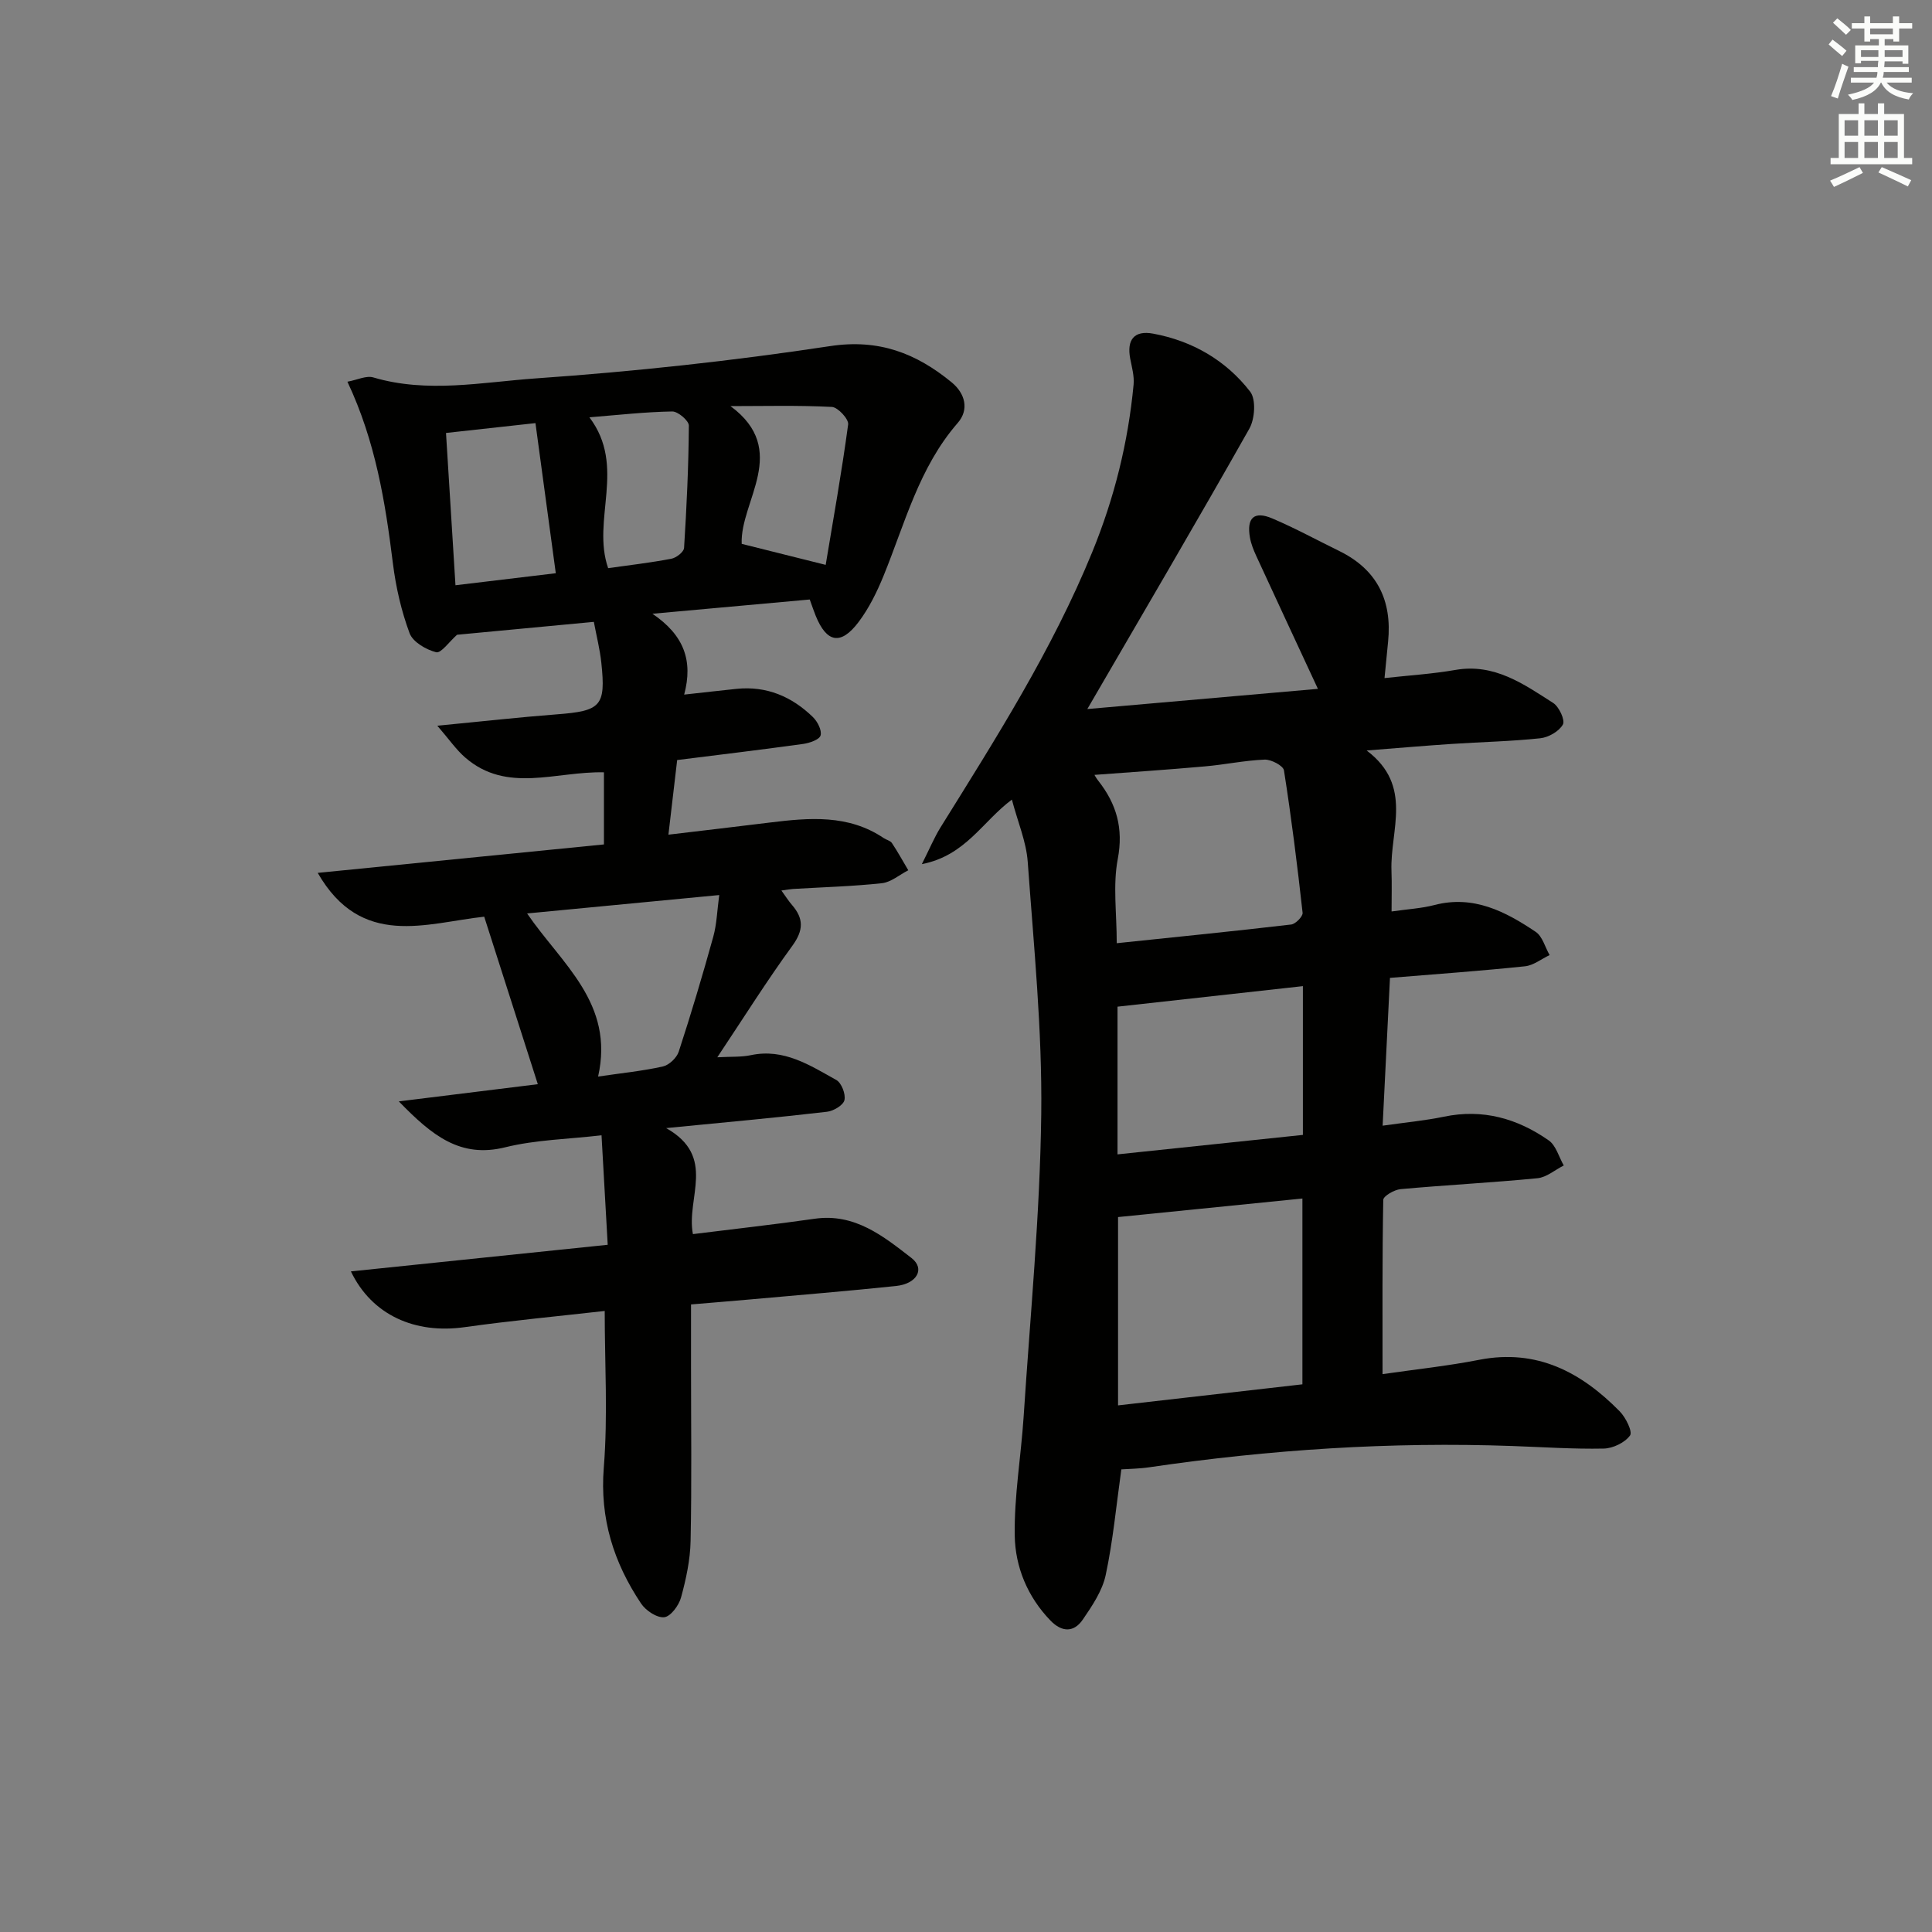
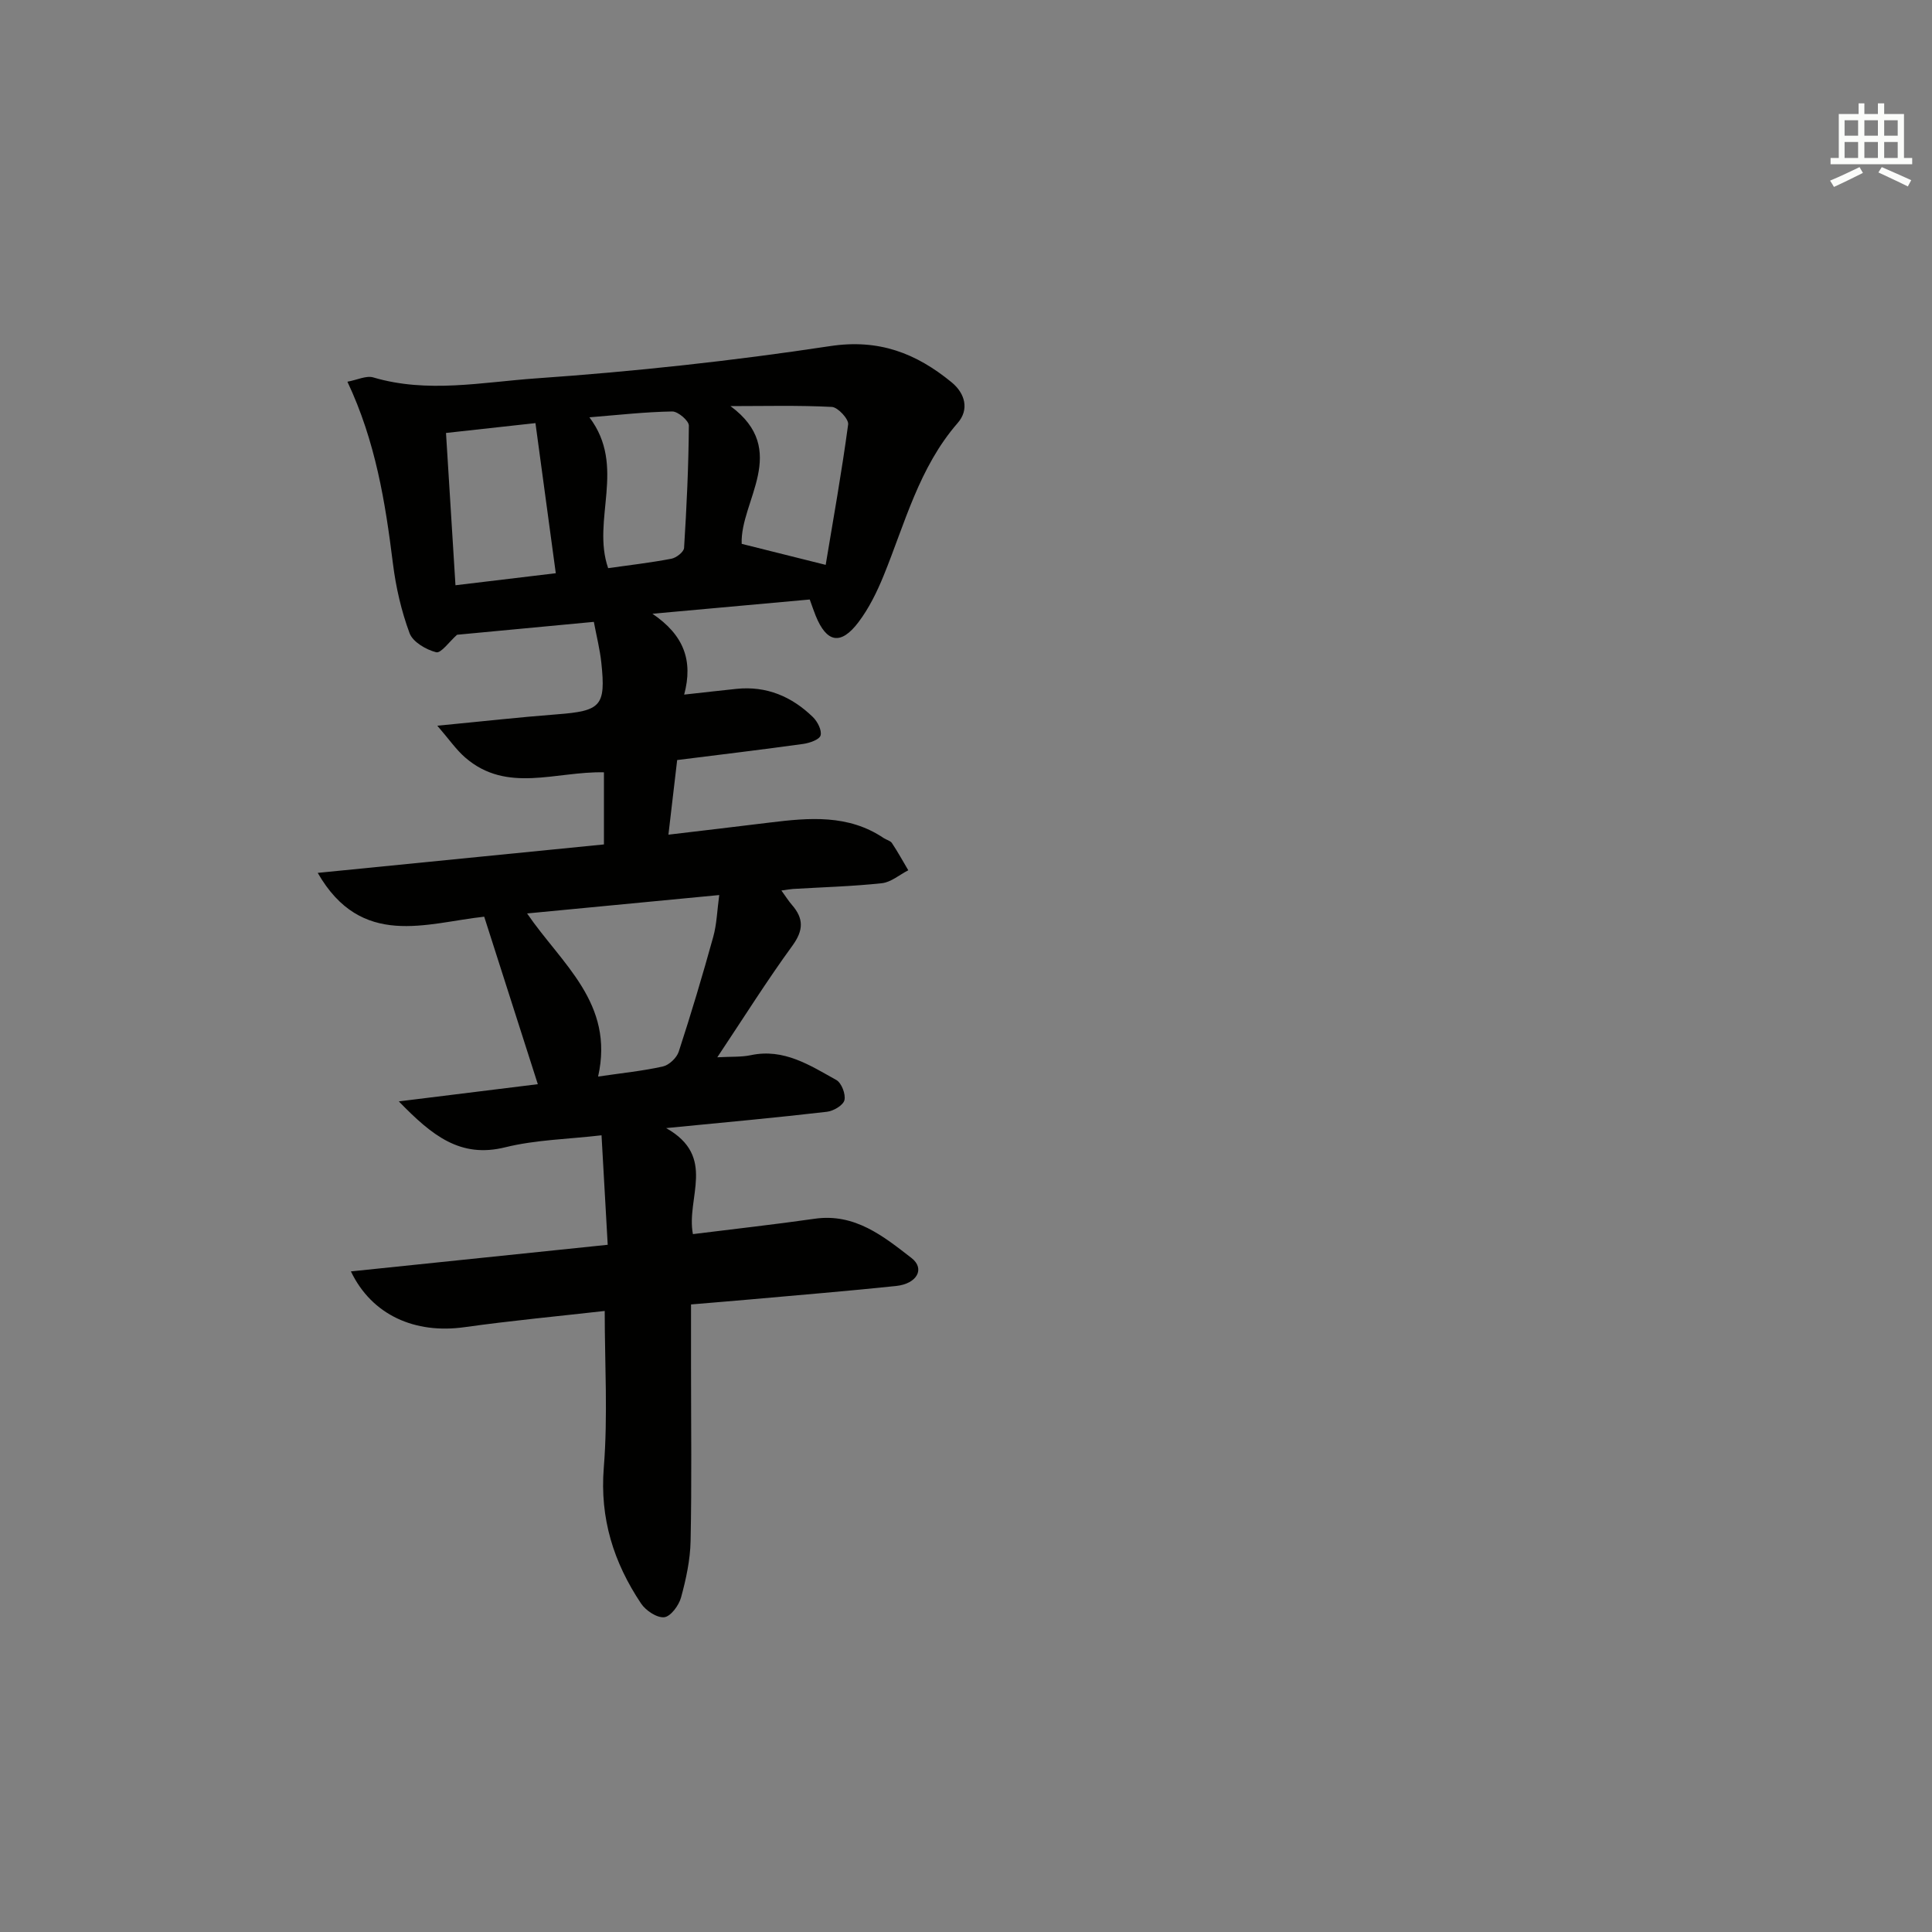
<svg xmlns="http://www.w3.org/2000/svg" enable-background="new 0 0 400 400" viewBox="0 0 400 400">
  <rect x="0" y="0" width="400" height="400" fill="#808080" stroke="none" />
-   <path d="m286.24 284.5c6.61-.96 13.38-1.67 20.03-2.97 11.93-2.32 21.1 2.57 29.06 10.66 1.26 1.27 2.72 4.23 2.15 5.01-1.07 1.48-3.53 2.67-5.44 2.71-6.31.13-12.63-.31-18.94-.53-25.18-.9-50.22.74-75.13 4.4-2.09.31-4.23.33-5.81.44-1.06 7.57-1.73 14.82-3.24 21.89-.7 3.26-2.78 6.34-4.72 9.18-1.85 2.72-4.33 2.69-6.71.23-4.75-4.91-7.29-11.08-7.4-17.57-.13-8.19 1.3-16.4 1.84-24.61 1.36-20.89 3.39-41.78 3.65-62.69.21-17.4-1.55-34.83-2.8-52.22-.3-4.17-2.06-8.24-3.28-12.88-6.12 4.55-9.56 11.58-18.64 13.36 1.6-3.17 2.56-5.5 3.86-7.6 11.48-18.45 23.14-36.77 31.42-57.02 4.58-11.2 7.43-22.7 8.56-34.68.16-1.75-.36-3.58-.7-5.35-.75-3.93.82-5.92 4.77-5.18 8.12 1.51 15.05 5.53 20.06 12 1.25 1.61.98 5.65-.17 7.68-10.94 19.37-22.22 38.55-33.54 58.04 15.57-1.36 31.7-2.77 47.74-4.18-4.44-9.55-8.63-18.54-12.78-27.55-.55-1.2-1.06-2.47-1.29-3.76-.72-4.1.85-5.58 4.63-3.97 4.73 2.01 9.26 4.49 13.88 6.75 7.84 3.85 10.94 10.24 10.09 18.76-.23 2.3-.45 4.61-.74 7.54 4.96-.55 9.87-.85 14.69-1.69 8.06-1.4 14.1 2.92 20.23 6.84 1.22.78 2.51 3.57 2.01 4.46-.79 1.42-2.97 2.67-4.69 2.85-6.11.65-12.28.77-18.42 1.18-5.31.35-10.6.81-17.52 1.35 9.71 7.32 4.83 16.48 5.14 24.89.1 2.77.02 5.56.02 8.44 3.31-.48 6.16-.63 8.86-1.33 8.08-2.11 14.69 1.32 20.98 5.55 1.4.94 1.94 3.17 2.88 4.81-1.7.8-3.34 2.14-5.1 2.32-9.07.95-18.17 1.6-27.95 2.4-.5 10.01-.99 19.89-1.52 30.6 4.68-.67 8.74-1.04 12.69-1.86 8.03-1.68 15.21.37 21.7 4.91 1.51 1.06 2.1 3.43 3.11 5.19-1.81.91-3.57 2.46-5.45 2.64-9.43.92-18.9 1.4-28.34 2.26-1.3.12-3.56 1.43-3.58 2.22-.22 11.93-.15 23.87-.15 36.08zm-16.59 2.11c0-13.17 0-25.76 0-38.47-13.01 1.31-25.67 2.59-38.17 3.84v38.99c12.94-1.47 25.44-2.9 38.17-4.36zm-43.05-126.18c-.07-.12.3.6.79 1.22 3.78 4.8 5.24 9.85 4.03 16.21-1.03 5.41-.21 11.17-.21 17.42 12.41-1.3 24.28-2.48 36.12-3.87.91-.11 2.44-1.68 2.36-2.42-1.09-9.85-2.32-19.7-3.86-29.49-.15-.97-2.64-2.28-3.99-2.23-4.13.16-8.22 1.04-12.35 1.4-7.7.69-15.4 1.2-22.89 1.76zm43.15 43.74c-13.06 1.45-25.67 2.84-38.38 4.25v30.58c12.96-1.36 25.57-2.68 38.38-4.03 0-10.36 0-20.26 0-30.8z" fill="#010100" />
  <path d="m137.92 233.56c10.54 5.95 4.09 14.42 5.54 21.95 8.55-1.07 16.89-1.99 25.2-3.18 8.32-1.2 14.25 3.63 20.06 8.13 2.86 2.22 1.13 5.34-3.2 5.79-10.08 1.06-20.19 1.88-30.28 2.79-3.8.34-7.6.64-12.17 1.03v12.99c0 12 .16 24-.09 35.99-.08 3.92-.94 7.9-1.98 11.7-.45 1.64-2.15 3.94-3.48 4.08-1.51.16-3.81-1.37-4.79-2.83-5.67-8.49-8.57-17.59-7.72-28.17.86-10.7.19-21.52.19-32.41-9.61 1.09-19.36 2-29.05 3.36-10.19 1.43-19.14-2.46-23.5-11.55 17.73-1.84 35.09-3.64 53.17-5.51-.43-7.58-.83-14.82-1.28-22.67-6.93.81-13.61.92-19.92 2.48-9.3 2.31-15.13-2.38-22.05-9.5 10.32-1.28 19.48-2.41 28.78-3.56-3.7-11.58-7.31-22.85-11.1-34.68-11.99 1.3-25.42 6.69-34.47-9.07 20.02-1.99 39.5-3.93 59.26-5.89 0-5.07 0-9.93 0-14.93-9.99-.23-20.08 4.43-28.71-3.05-1.88-1.62-3.32-3.75-5.79-6.6 9.28-.89 16.99-1.76 24.71-2.35 9.18-.7 10.2-1.7 9.25-10.68-.29-2.76-.99-5.48-1.55-8.47-9.96.94-19.49 1.83-28.32 2.67-1.62 1.43-3.32 3.88-4.33 3.62-2.09-.53-4.82-2.12-5.5-3.94-1.71-4.61-2.84-9.54-3.45-14.43-1.58-12.71-3.59-25.27-9.42-37.64 2.03-.37 3.9-1.32 5.35-.89 11.23 3.33 22.56.98 33.69.2 20.36-1.42 40.71-3.62 60.88-6.68 10.14-1.54 17.85 1.49 25.17 7.49 2.85 2.34 3.65 5.68 1.27 8.41-8.02 9.21-10.92 20.78-15.36 31.66-1.37 3.35-3.02 6.72-5.19 9.59-3.67 4.85-6.6 4.27-8.87-1.35-.37-.92-.69-1.87-1.22-3.34-10.26.93-20.61 1.87-32.57 2.95 6.53 4.43 8.45 9.71 6.57 16.74 4.1-.45 7.47-.84 10.84-1.19 6.23-.64 11.46 1.6 15.83 5.86.94.92 1.87 2.73 1.57 3.79-.25.87-2.27 1.56-3.58 1.75-8.53 1.18-17.09 2.21-26.11 3.34-.59 5.06-1.16 9.93-1.81 15.45 7.33-.87 14.16-1.67 20.98-2.51 8.15-1 16.26-1.73 23.6 3.22.55.37 1.36.53 1.69 1.02 1.21 1.82 2.27 3.75 3.39 5.64-1.82.93-3.58 2.48-5.48 2.68-6.1.66-12.26.82-18.4 1.19-.61.04-1.22.16-2.39.32.91 1.25 1.49 2.19 2.21 3.01 2.42 2.8 2.39 5.22.08 8.4-5.27 7.23-10.03 14.82-15.56 23.12 2.88-.16 4.98-.02 6.95-.44 6.85-1.45 12.23 2.11 17.69 5.14 1.08.6 1.98 2.95 1.68 4.18-.26 1.06-2.27 2.25-3.62 2.4-10.37 1.21-20.79 2.16-33.29 3.38zm-14.09-10.67c5.01-.74 9.28-1.16 13.42-2.09 1.28-.29 2.85-1.78 3.27-3.05 2.57-7.87 4.94-15.81 7.15-23.79.73-2.62.8-5.42 1.24-8.65-13.58 1.3-26.48 2.54-39.78 3.81 7.15 10.47 18.13 18.56 14.7 33.77zm-29.53-101.72c6.97-.84 13.63-1.64 20.77-2.49-1.44-10.6-2.8-20.63-4.21-31.08-6.77.75-12.5 1.38-18.52 2.04.65 10.48 1.27 20.54 1.96 31.53zm76.65-4.22c1.54-9.26 3.31-19.14 4.65-29.08.15-1.09-2.12-3.55-3.36-3.62-6.99-.36-14-.17-21-.17 12.4 9.15 1.94 19.69 2.32 28.52 5.51 1.38 10.69 2.67 17.39 4.35zm-48.92-30.55c7.72 10.22.39 21.16 3.88 31.23 4.32-.61 8.74-1.12 13.09-1.95 1.02-.19 2.58-1.41 2.63-2.24.53-8.43.93-16.87.99-25.32.01-1.02-2.26-2.95-3.44-2.93-5.56.09-11.11.72-17.15 1.21z" fill="#010100" />
  <g fill="#fbfcfa">
-     <path d="m378.6 9.2.8-1c.9.7 1.9 1.4 2.9 2.3l-.9 1.1c-1.1-.9-2-1.7-2.8-2.4zm.5 10.7c.9-2.1 1.6-4.3 2.3-6.7.4.2.8.4 1.3.6-.7 2.1-1.5 4.2-2.2 6.6zm.4-15.2.9-.9c1 .8 2 1.6 2.8 2.4l-1 1c-1-.9-1.9-1.8-2.7-2.5zm12.5-1.3h1.2v1.4h2.7v1.1h-2.7v2.7h-1.2v-.5h-1.8v1.3h4.9v3.8h-1.2v-.5h-3.7c0 .4-.1.9-.1 1.2h5.1v1h-5.2c0 .5-.1.9-.2 1.2h6v1h-5.2c1.1 1.3 2.9 2 5.5 2.2-.4.4-.7.8-.9 1.3-2.9-.5-4.8-1.6-5.7-3.5h-.1c-.8 1.7-2.7 2.9-5.9 3.6-.2-.4-.6-.8-.9-1.1 2.8-.6 4.6-1.4 5.4-2.5h-4.8v-1h5.3c.1-.3.2-.7.2-1.2h-4.9v-1h5c0-.4 0-.8.1-1.3h-3.6v.5h-1.2v-3.7h4.9v-1.3h-1.8v.5h-1.2v-2.7h-2.6v-1.1h2.6v-1.4h1.2v1.4h4.7v-1.4zm-6.7 8.4h3.6c0-.4 0-.9 0-1.4h-3.6zm1.9-4.7h4.7v-1.2h-4.7zm6.7 3.3h-3.7v1.4h3.7z" />
    <path d="m384.7 21.4h1.3v2.2h2.8v-2.2h1.3v2.2h4.1v9.1h1.7v1.3h-16.9v-1.3h1.7v-9.1h4.1v-2.2zm.3 13.2.7 1.2c-1.8.9-3.8 1.9-6 2.9-.2-.4-.5-.8-.8-1.3 2.4-1 4.4-2 6.1-2.8zm-3.1-6.5h2.8v-3.2h-2.8zm0 4.6h2.8v-3.3h-2.8zm4.1-4.6h2.8v-3.2h-2.8zm0 4.6h2.8v-3.3h-2.8v3.2zm3.6 1.9c2.1.9 4.1 1.8 6.1 2.7l-.7 1.3c-2.2-1.1-4.2-2-6.1-2.9zm3.3-9.7h-2.8v3.2h2.8zm-2.8 7.8h2.8v-3.3h-2.8z" />
  </g>
</svg>